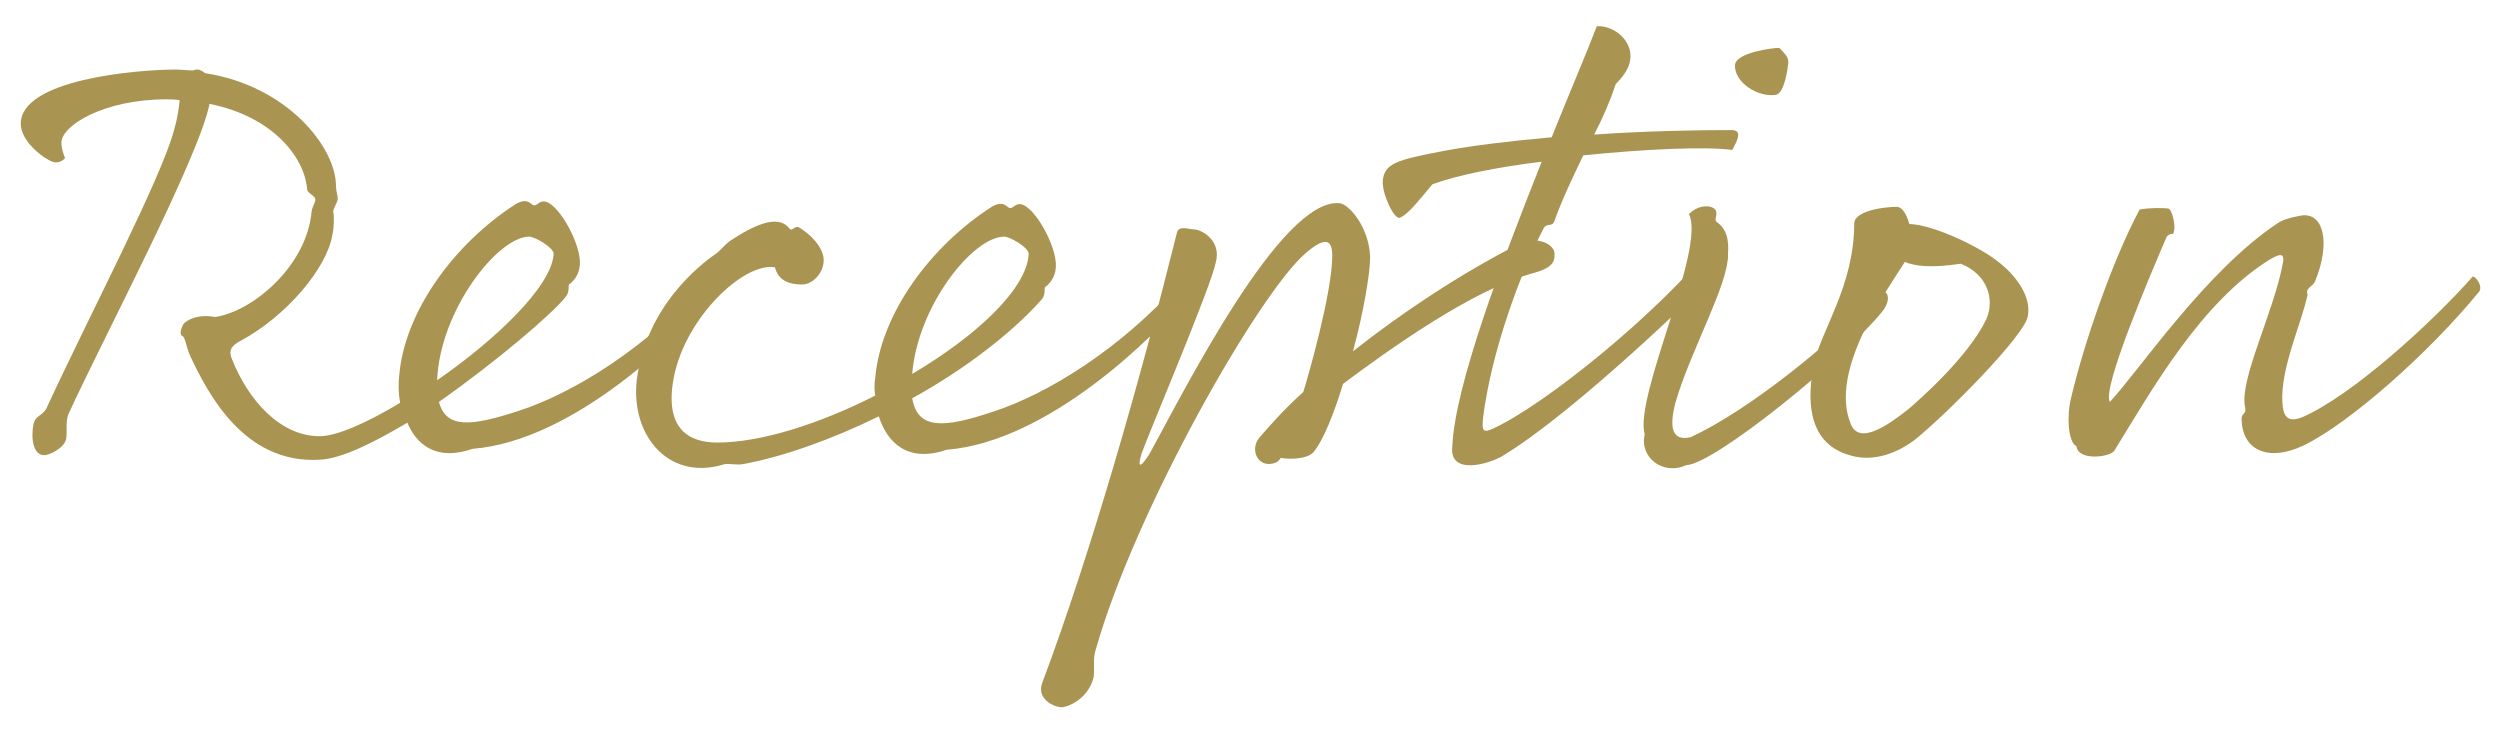
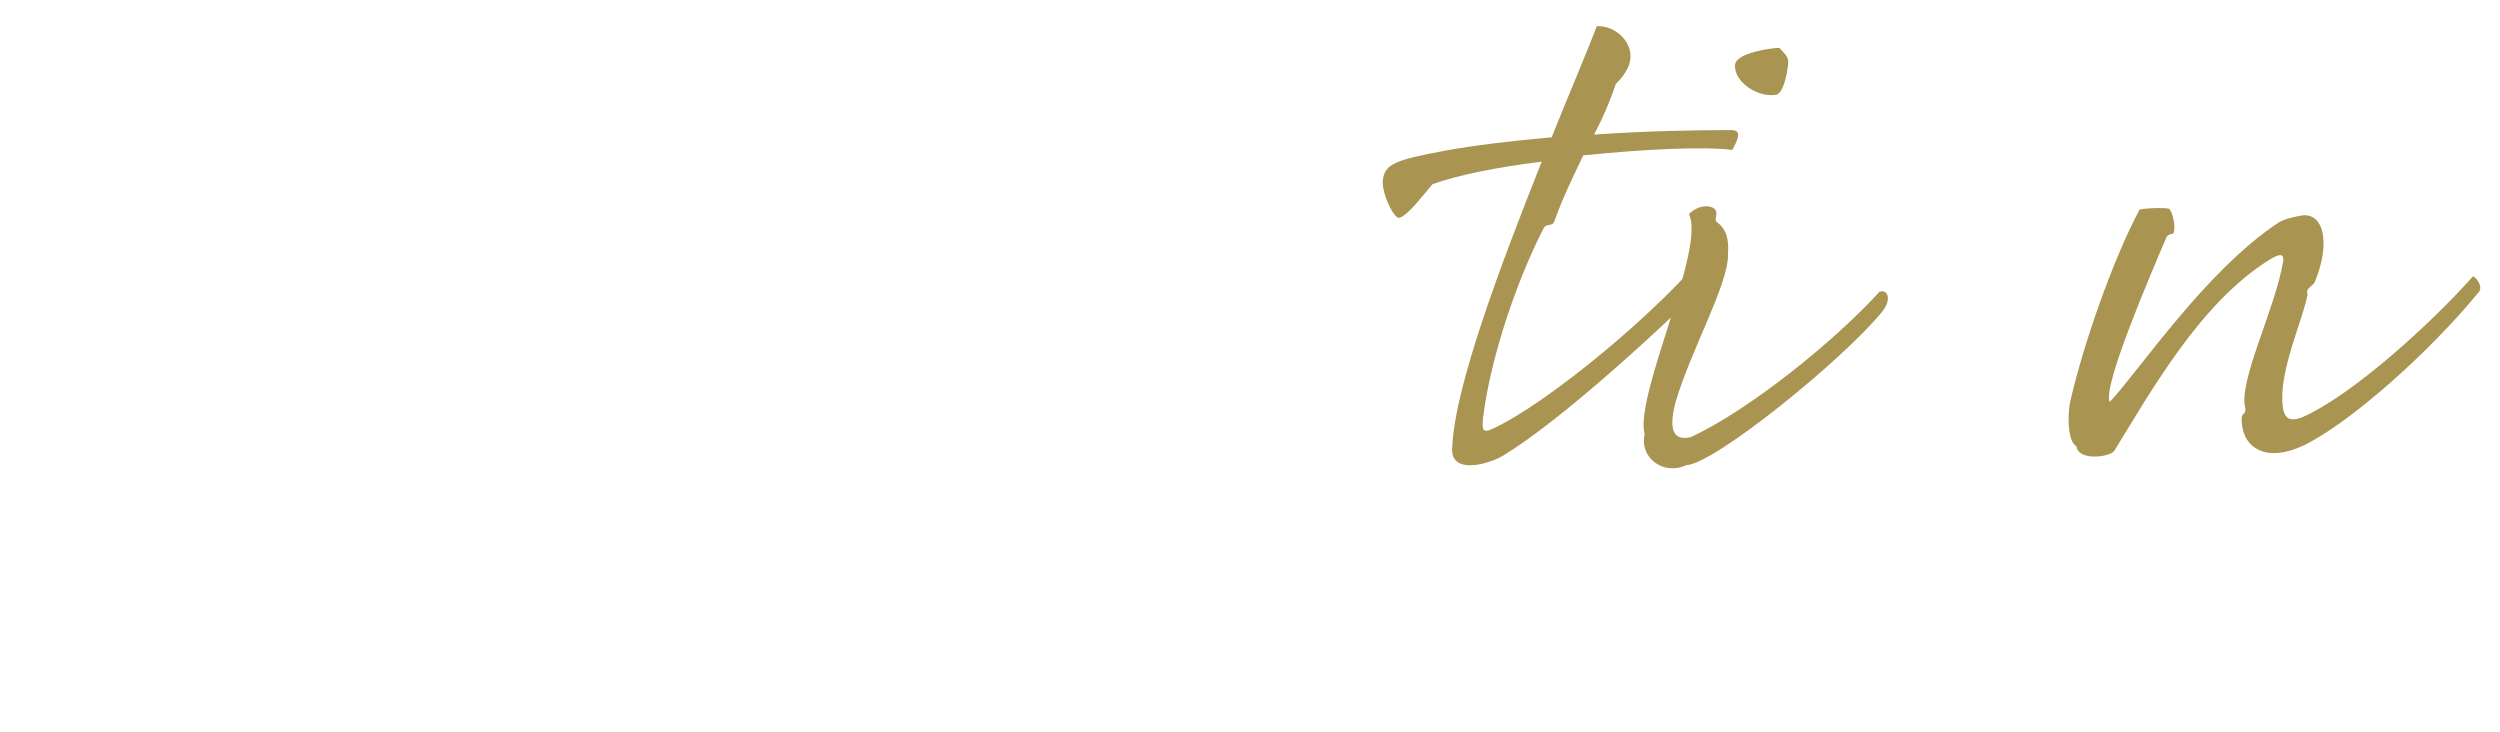
<svg xmlns="http://www.w3.org/2000/svg" version="1.1" id="レイヤー_1" x="0px" y="0px" viewBox="0 0 276.8 81.1" style="enable-background:new 0 0 276.8 81.1;" xml:space="preserve">
  <style type="text/css">
	.st0{fill:#A99452;}
</style>
  <g>
-     <path class="st0" d="M22.7,8.1c9.1,1.4,14.5,8.2,14.5,12.5c0,0.6,0.2,1,0.2,1.4s-0.6,1.2-0.5,1.5s0.1,1.7-0.1,2.5   c-0.6,3.7-5.1,9-10.1,11.7c-1.2,0.6-1.4,1.2-1,2.1c1.7,4.3,5.2,8.5,9.7,8.5c1.8,0,5.1-1.4,8.9-3.7c-0.2-1.1-0.2-2.1-0.1-3   c0.6-7.2,6.2-14.7,12.9-19c1.2-0.7,1.6-0.1,1.9,0.1c0.4,0.2,0.6-0.4,1.2-0.4c1.4,0,3.8,4,4,6.5c0.1,1.3-0.5,2.2-1.2,2.7   c-0.1,0.1,0.1,0.9-0.4,1.4c-1.4,1.8-7.6,7.1-14,11.6c0.8,3,3.6,2.7,8.8,1c6.2-2,14.3-7.1,20.7-14.3c0.6-0.1,2.1,0.1,1,1.4   c-3.7,4.5-15.5,16.2-26.8,17.1c-4,1.4-6.2-0.5-7.2-2.9c-3.7,2.2-7.3,4-9.7,4.1c-8.4,0.5-12.4-7.4-14.3-11.4   c-0.4-0.8-0.6-2.2-0.9-2.3c-0.4-0.1-0.1-1,0.1-1.3s1.4-1.2,3.5-0.8c4.2-0.6,10.2-5.7,10.7-11.7c0.1-0.6,0.5-1.1,0.4-1.4   c-0.1-0.4-0.9-0.6-0.9-1.1c-0.3-3.5-3.8-8-10.8-9.4c-1.2,6-11.7,25.8-15.6,34.3c-0.4,0.9-0.1,2.2-0.3,2.9c-0.3,1-1.9,1.7-2.4,1.7   c-1.2,0-1.5-1.8-1.2-3.4c0.2-1,0.9-0.9,1.4-1.7c4.7-10.2,12.8-25.6,14.2-31c0.4-1.4,0.5-2.4,0.6-3.2c-0.5-0.1-1-0.1-1.5-0.1   c-6.9,0-11.6,2.9-11.6,4.8c0,0.6,0.2,1.2,0.4,1.7c-0.3,0.4-0.9,0.6-1.4,0.4c-0.9-0.3-3.5-2.2-3.5-4.2c0-4.9,12.8-6,17.2-6   c0.6,0,1.2,0.1,1.9,0.1c0.1-0.1,0.4-0.1,0.6-0.1C22.2,7.8,22.5,7.9,22.7,8.1z M48.4,42.1c6.5-4.5,12.7-10.4,12.9-14   c0-0.7-2.1-1.9-2.7-1.9C55.1,26.2,48.7,34.4,48.4,42.1z" />
-     <path class="st0" d="M101,44.1c0.6,3.5,3.5,3.3,8.9,1.5c6.2-2,14.3-7.1,20.7-14.3c0.6-0.1,2.1,0.1,1,1.4   c-3.7,4.5-15.5,16.2-26.8,17.1c-4.4,1.5-6.6-0.9-7.5-3.7c-5.3,2.6-10.7,4.5-15.1,5.3c-0.7,0.1-1.5-0.1-2,0c-6.4,2-10.7-3.6-9.6-10   c1.4-8.5,8.1-12.9,8.8-13.4c0.6-0.5,1-1.1,1.7-1.5c3.5-2.3,5.4-2.4,6.3-1.2c0.3,0.4,0.6-0.4,1.1-0.1c1.2,0.7,2.7,2.2,2.7,3.6   c0,1.4-1.2,2.7-2.4,2.7c-1.4,0-2.6-0.4-3-1.9c-3.4-0.6-9.9,5.5-11.2,12.2c-1.1,5.8,1.8,7.2,4.8,7.2c4.9,0,11.4-2.1,17.5-5.2   c-0.1-0.6-0.1-1.4,0-1.9c0.6-7.2,6.2-14.7,12.9-19c1.2-0.7,1.6-0.1,1.9,0.1c0.4,0.2,0.6-0.4,1.2-0.4c1.4,0,3.8,4,4,6.5   c0.1,1.3-0.5,2.2-1.2,2.7c-0.1,0.1,0.1,0.9-0.4,1.4C112,36.9,106.8,40.9,101,44.1z M101,41.4c7.1-4.2,12.7-9.4,12.9-13.3   c0-0.7-2.1-1.9-2.7-1.9C107.7,26.2,101.6,33.9,101,41.4z" />
-     <path class="st0" d="M168.2,27c2-0.9,3.7,0,3.9,0.9c0.1,1-0.1,1.7-2.2,2.3c-6.8,1.8-16.1,8.5-21.2,12.3c-1,3.3-2.2,6.3-3.3,7.6   c-0.7,0.7-2.4,0.8-3.6,0.6c-0.1,0.2-0.3,0.4-0.5,0.5c-1.9,0.8-3-1.3-1.9-2.7c1.2-1.4,2.8-3.2,4.9-5.1c0.6-1.9,3.1-10.7,3.2-14.8   c0.1-2.2-0.8-2.4-2.9-0.6c-5.1,4.3-18.9,28.4-23.3,44c-0.3,0.9-0.1,1.9-0.2,2.9c-0.4,1.9-2,3.1-3.4,3.4c-0.9,0.1-3-0.9-2.3-2.7   c5.4-14.4,10.9-33.7,14.9-49.8c0.2-0.9,1.3-0.4,1.9-0.4c0.8,0,3.1,1.2,2.4,3.7c-0.5,2.6-7.5,19.1-8.2,21.1c-0.6,2,0.1,1.3,0.9,0   c3.7-6.7,14.5-28.3,21-27.7c0.9,0,3.3,2.5,3.4,6c0,1.7-0.7,6-1.9,10.4C155.1,34.7,161.7,30.3,168.2,27z" />
    <path class="st0" d="M175.3,17.2c-1.2,2.5-2.4,5-3.2,7.3c-0.3,0.7-0.8,0.1-1.2,0.8c-2.6,5-5.8,13.7-6.7,21c-0.1,1.2-0.1,1.7,1,1.2   c5.8-2.6,18.6-13,24.6-20.6c0.9,0.1,2.3,1.2,1,2.6c-6.1,6.2-17.6,16.8-24.3,20.9c-1.6,1-6.1,2.3-5.7-1c0.3-6.7,5.4-20.2,9.9-31.5   c-4.9,0.6-9.4,1.5-12.1,2.5c-1.2,1.4-2.6,3.3-3.6,3.7c-0.6,0.3-2-2.6-1.9-4.1c0.2-1.9,1.5-2.3,6.8-3.3c3.2-0.6,7.4-1.1,11.9-1.5   c2-5,3.9-9.4,5-12.3c2.1-0.1,4,1.8,3.7,3.7c-0.1,1-0.9,2-1.6,2.7c-0.6,1.8-1.4,3.7-2.4,5.6c5.7-0.4,11.3-0.5,15.2-0.5   c1.4,0,0.5,1.4,0.1,2.2C188.8,16.2,182.2,16.5,175.3,17.2z" />
    <path class="st0" d="M189.9,23.2c0.4,0.5-0.2,1.1,0.2,1.4c1,0.7,1.4,1.9,1.2,3.7c0.1,3.1-4.2,10.7-5.8,16.3   c-0.7,2.7-0.4,4.3,1.7,3.8c6.5-3,16-10.7,20.9-16.1c0.9-0.3,1.4,0.8,0.3,2.2c-4.3,5.3-18.6,16.9-21.7,17c-2.6,1.2-5.2-0.9-4.6-3.4   c-1.2-4.2,6.8-20.6,4.9-24.4C188.1,22.6,189.5,22.7,189.9,23.2z M192.1,7.2c0.1-1.4,4.2-1.9,4.9-1.9c0.5,0.5,1,1,1,1.5   c0,0.5-0.4,3.6-1.4,3.7C194.6,10.8,192,9.1,192.1,7.2z" />
-     <path class="st0" d="M210,22.9c0.6,0,1.1,0.8,1.4,1.9c2.8,0.1,7.8,2.6,9.6,4c2.2,1.6,4,4.1,3.5,6.3c-0.5,2.2-8.9,10.7-12.5,13.6   c-2.4,1.8-5,2.4-7.2,1.7c-5-1.4-4.6-6.8-4-9.9c0.7-3.8,4.5-8.7,4.5-15.8C205.4,23.3,208.7,22.9,210,22.9z M210.9,29   c-2,3.2-8.4,12-6,17.9c0.9,2.4,4,0.3,6.4-1.6c1.4-1.2,6.6-5.8,8.6-9.9c1-2.2,0.2-5-2.8-6.2C215.7,29.4,212.8,29.8,210.9,29z" />
    <path class="st0" d="M240.1,23.1c0.4,0.1,0.8,1.9,0.6,2.5c-0.1,0.6-0.2,0-0.8,0.6c-1.8,4.2-7.2,16.8-6.3,18.3   c3.2-3.4,10.6-14.5,18.6-19.8c0.6-0.4,1.4-0.6,2.4-0.8c2.7-0.6,3.5,3,1.7,7.3c-0.2,0.5-1.1,0.7-0.8,1.4c-0.6,3-3,8.1-2.8,11.9   c0.1,1.7,0.6,2.3,2.2,1.7c5.5-2.4,14.3-10.4,18.9-15.6c0.4,0.1,1.2,1.2,0.6,1.8c-5.5,6.7-14.2,14.4-19.3,16.9   c-4.2,2-6.8,0.3-6.9-2.7c-0.1-1,0.5-0.6,0.4-1.4c-0.8-3,3.3-10.9,4.2-16.3c0.1-1-0.6-0.7-1.6-0.1c-7.6,4.8-12.9,14.3-17.1,21.1   c-0.4,0.7-4,1.2-4.2-0.5c-0.9-0.4-1.1-3.3-0.6-5.3c1.4-6,4.6-15.3,7.6-20.9C237.9,23,239.6,23,240.1,23.1z" />
  </g>
</svg>